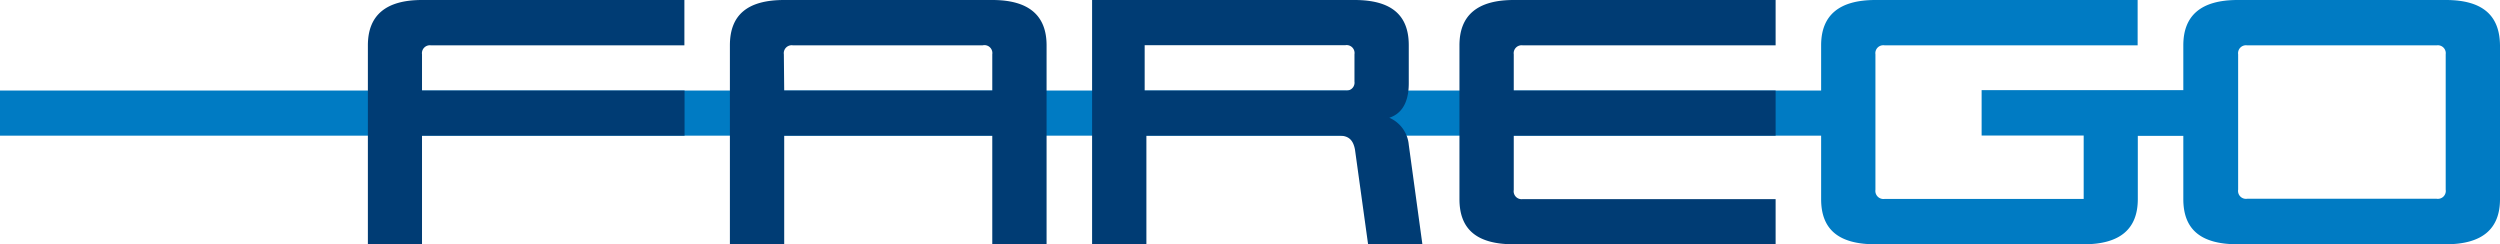
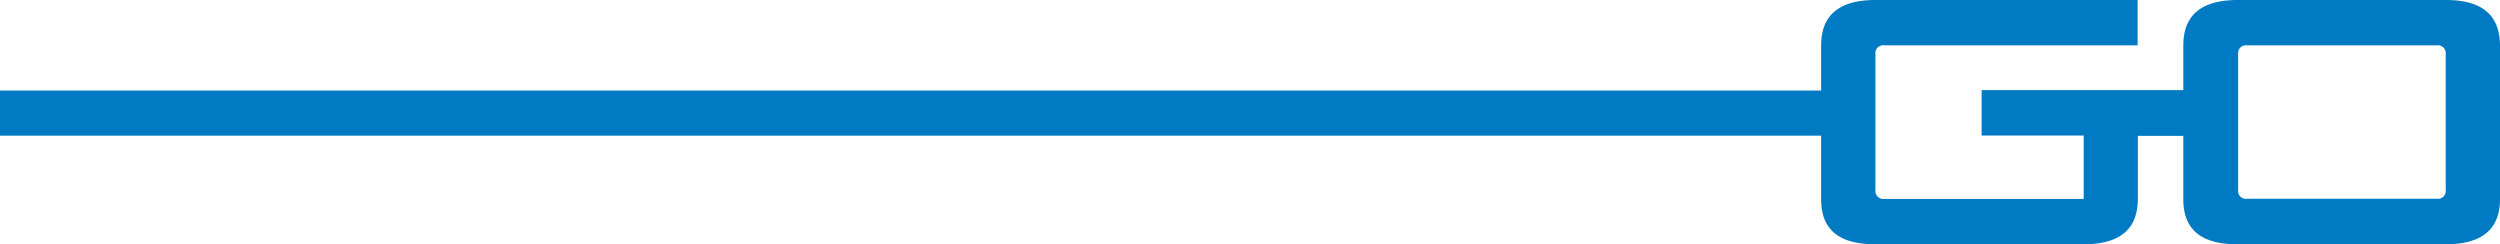
<svg xmlns="http://www.w3.org/2000/svg" viewBox="0 0 145.02 14.17">
  <defs>
    <style>.a{fill:#007bc3;}.b{fill:#003c74;}</style>
  </defs>
  <path class="a" d="M141.87,11a.46.46,0,0,1-.52.53h-11a.46.46,0,0,1-.52-.53V3.15a.46.46,0,0,1,.52-.52h11a.46.46,0,0,1,.52.52Zm3.15.53V2.63C145,.88,144,0,141.87,0H129.8c-2.1,0-3.15.88-3.15,2.63v2.6l-11.7,0V7.86h5.92v3.68H109.32a.47.47,0,0,1-.53-.53V3.15a.46.46,0,0,1,.53-.52H124V0H108.79c-2.1,0-3.15.88-3.15,2.63V5.25H0V7.87H105.64v3.68c0,1.75,1,2.62,3.15,2.62h12.08c2.09,0,3.14-.87,3.14-2.62V7.88h2.64v3.67c0,1.75,1,2.62,3.15,2.62h12.07c2.1,0,3.15-.87,3.15-2.62" />
-   <path class="b" d="M24.48,0c-2.09,0-3.14.88-3.14,2.63V14.17h3.14V7.87H39.71V5.25H24.48V3.15A.46.46,0,0,1,25,2.63h14.7V0H24.48" />
-   <path class="b" d="M63.35,2.62h14.7a.46.46,0,0,1,.52.53V4.73a.46.46,0,0,1-.52.52H66.4V2.58H63.35V14.17H66.5V7.87H77.69c.5,0,.8.21.91.81l.76,5.49h3.15L81.72,8.4a1.89,1.89,0,0,0-1.13-1.57c.53-.17,1.13-.65,1.13-2V2.62c0-1.74-1-2.62-3.15-2.62H63.35Z" />
-   <path class="b" d="M87.81,0c-2.1,0-3.15.88-3.15,2.63v8.92c0,1.75,1,2.62,3.15,2.62H103V11.55H88.33a.46.46,0,0,1-.52-.53V7.87H103V5.25H87.81V3.15a.46.46,0,0,1,.52-.52H103V0Z" />
-   <path class="b" d="M45.49,5.25H57.56V3.15A.46.46,0,0,0,57,2.63H46a.46.46,0,0,0-.53.52Zm-3.15,8.92V2.63c0-1.75,1-2.63,3.15-2.63H57.56c2.1,0,3.15.88,3.15,2.63V14.17H57.56V7.87H45.49v6.3Z" />
</svg>